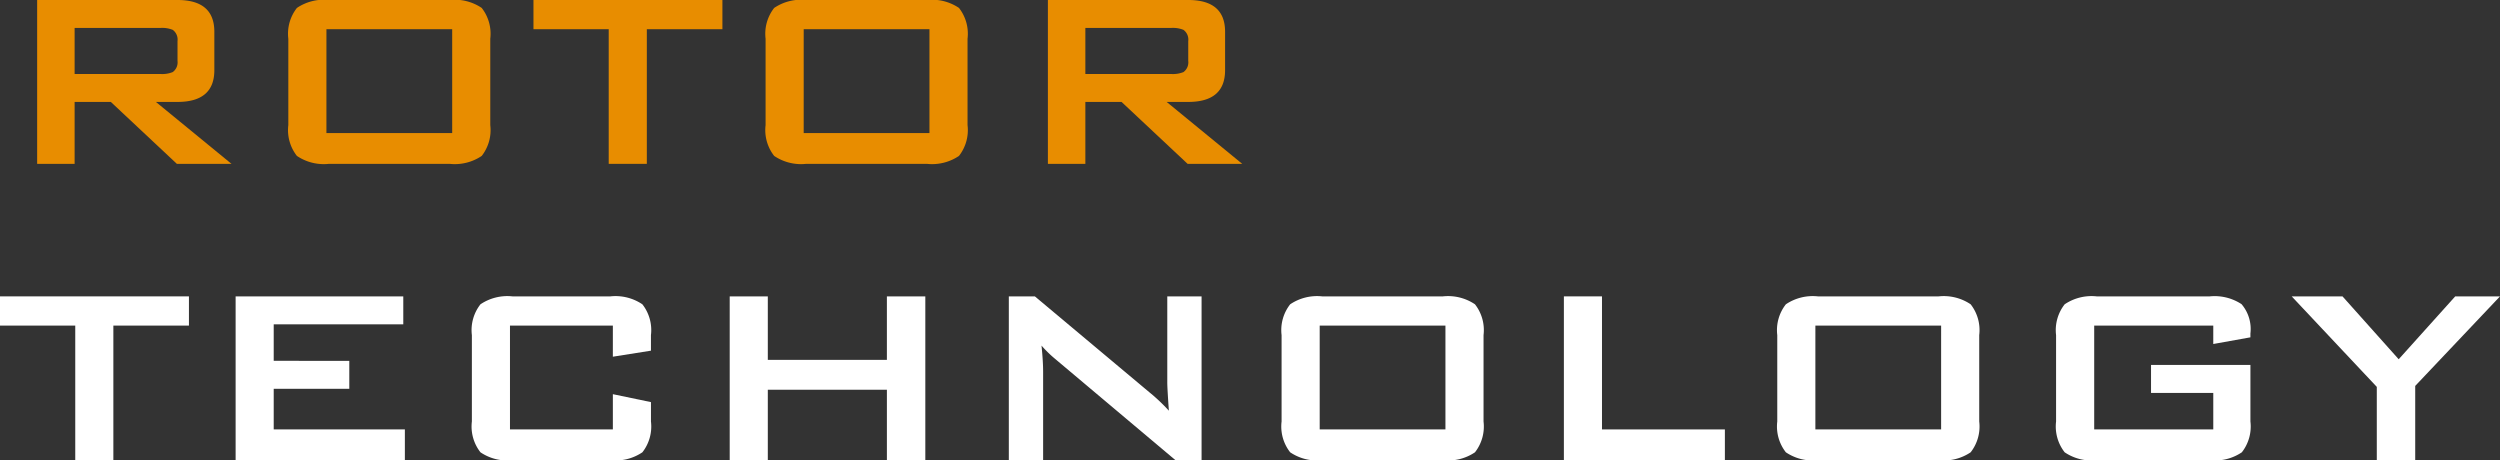
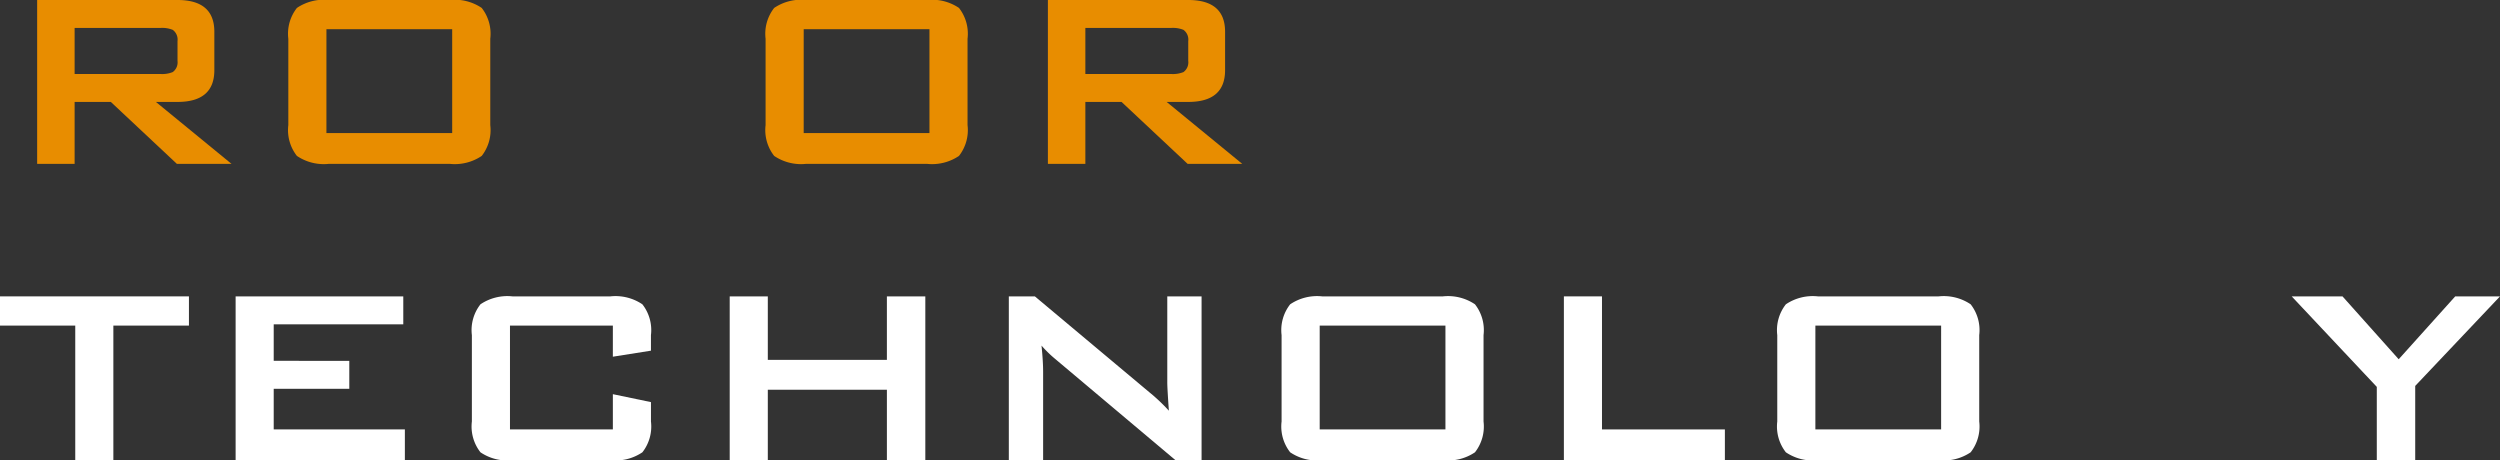
<svg xmlns="http://www.w3.org/2000/svg" id="レイヤー_1" data-name="レイヤー 1" width="236.188" height="43.48" viewBox="0 0 236.188 43.48">
  <rect x="0" y="0" width="236.188" height="43.48" fill="#333333" stroke="none" />
  <defs>
    <style>
      .cls-1 {
        fill: #e88d00;
      }

      .cls-2 {
        fill: #fff;
      }
    </style>
  </defs>
  <g>
    <path class="cls-1" d="M3.51,15.48V0H16.77q3.48,0,3.48,3V6.63q0,3-3.48,3H14.729l7.141,5.85H16.71L10.47,9.63H7.05v5.85ZM15.149,2.64H7.05V6.99h8.1a2.642,2.642,0,0,0,1.17-.181,1.135,1.135,0,0,0,.451-1.058V3.878a1.134,1.134,0,0,0-.451-1.057A2.657,2.657,0,0,0,15.149,2.64Z" />
    <path class="cls-1" d="M27.239,3.66A3.952,3.952,0,0,1,28.05.75,4.541,4.541,0,0,1,31.079,0h11.4A4.547,4.547,0,0,1,45.51.75a3.953,3.953,0,0,1,.809,2.91v8.16a3.953,3.953,0,0,1-.809,2.91,4.547,4.547,0,0,1-3.031.75h-11.4a4.541,4.541,0,0,1-3.029-.75,3.952,3.952,0,0,1-.811-2.91Zm3.6,8.91H42.72V2.76H30.84Z" />
-     <path class="cls-1" d="M61.109,2.76V15.48h-3.6V2.76H50.4V0h17.85V2.76Z" />
    <path class="cls-1" d="M72.329,3.66A3.952,3.952,0,0,1,73.14.75,4.539,4.539,0,0,1,76.169,0h11.4A4.547,4.547,0,0,1,90.6.75a3.953,3.953,0,0,1,.809,2.91v8.16a3.953,3.953,0,0,1-.809,2.91,4.547,4.547,0,0,1-3.031.75h-11.4a4.539,4.539,0,0,1-3.029-.75,3.952,3.952,0,0,1-.811-2.91Zm3.6,8.91H87.81V2.76H75.93Z" />
-     <path class="cls-1" d="M99,15.48V0h13.26q3.48,0,3.48,3V6.63q0,3-3.48,3h-2.04l7.14,5.85H112.2l-6.24-5.85h-3.42v5.85Zm11.64-12.84h-8.1V6.99h8.1a2.648,2.648,0,0,0,1.17-.181,1.136,1.136,0,0,0,.45-1.058V3.878a1.136,1.136,0,0,0-.45-1.057A2.663,2.663,0,0,0,110.639,2.64Z" />
+     <path class="cls-1" d="M99,15.48V0h13.26q3.48,0,3.48,3V6.63q0,3-3.48,3h-2.04l7.14,5.85H112.2l-6.24-5.85h-3.42v5.85Zm11.64-12.84h-8.1V6.99h8.1a2.648,2.648,0,0,0,1.17-.181,1.136,1.136,0,0,0,.45-1.058V3.878a1.136,1.136,0,0,0-.45-1.057A2.663,2.663,0,0,0,110.639,2.64" />
    <path class="cls-2" d="M10.71,30.76V43.48h-3.6V30.76H0V28H17.85v2.76Z" />
    <path class="cls-2" d="M22.26,43.48V28H38.1v2.64H25.859v3.45H33v2.64H25.859v3.84H38.25v2.91Z" />
    <path class="cls-2" d="M57.9,30.76H48.18v9.81H57.9V37.24l3.6.75v1.83a3.953,3.953,0,0,1-.81,2.91,4.544,4.544,0,0,1-3.03.75h-9.24a4.539,4.539,0,0,1-3.029-.75,3.952,3.952,0,0,1-.811-2.91V31.66a3.952,3.952,0,0,1,.811-2.91A4.539,4.539,0,0,1,48.419,28h9.24a4.544,4.544,0,0,1,3.03.75,3.953,3.953,0,0,1,.81,2.91v1.47l-3.6.57Z" />
    <path class="cls-2" d="M68.939,43.48V28h3.6v6h11.25V28H87.42V43.48H83.789V36.82H72.539v6.66Z" />
    <path class="cls-2" d="M95.309,43.48V28h2.46l10.89,9.12a16.983,16.983,0,0,1,1.77,1.68q-.151-2.16-.15-2.67V28h3.24V43.48h-2.46L99.688,33.91a11.1,11.1,0,0,1-1.29-1.26q.151,1.5.151,2.46v8.37Z" />
    <path class="cls-2" d="M121.078,31.66a3.952,3.952,0,0,1,.811-2.91,4.541,4.541,0,0,1,3.029-.75h11.4a4.547,4.547,0,0,1,3.031.75,3.953,3.953,0,0,1,.809,2.91v8.16a3.953,3.953,0,0,1-.809,2.91,4.547,4.547,0,0,1-3.031.75h-11.4a4.541,4.541,0,0,1-3.029-.75,3.952,3.952,0,0,1-.811-2.91Zm3.6,8.91h11.88V30.76h-11.88Z" />
    <path class="cls-2" d="M147.748,43.48V28h3.6V40.57h11.61v2.91Z" />
    <path class="cls-2" d="M167.908,31.66a3.952,3.952,0,0,1,.811-2.91,4.541,4.541,0,0,1,3.029-.75h11.4a4.547,4.547,0,0,1,3.031.75,3.953,3.953,0,0,1,.809,2.91v8.16a3.953,3.953,0,0,1-.809,2.91,4.547,4.547,0,0,1-3.031.75h-11.4a4.541,4.541,0,0,1-3.029-.75,3.952,3.952,0,0,1-.811-2.91Zm3.6,8.91h11.88V30.76h-11.88Z" />
-     <path class="cls-2" d="M209.1,30.76h-11.25v9.81H209.1V37.12h-5.881V34.48h9.39v5.34a3.953,3.953,0,0,1-.81,2.91,4.543,4.543,0,0,1-3.029.75H198.088a4.539,4.539,0,0,1-3.029-.75,3.952,3.952,0,0,1-.811-2.91V31.66a3.952,3.952,0,0,1,.811-2.91,4.539,4.539,0,0,1,3.029-.75h10.681a4.632,4.632,0,0,1,3,.735,3.609,3.609,0,0,1,.839,2.775v.36l-3.509.63Z" />
    <path class="cls-2" d="M224.548,43.48V36.55L216.508,28h4.8l5.309,5.94L231.958,28h4.23l-8.01,8.46v7.02Z" />
  </g>
</svg>